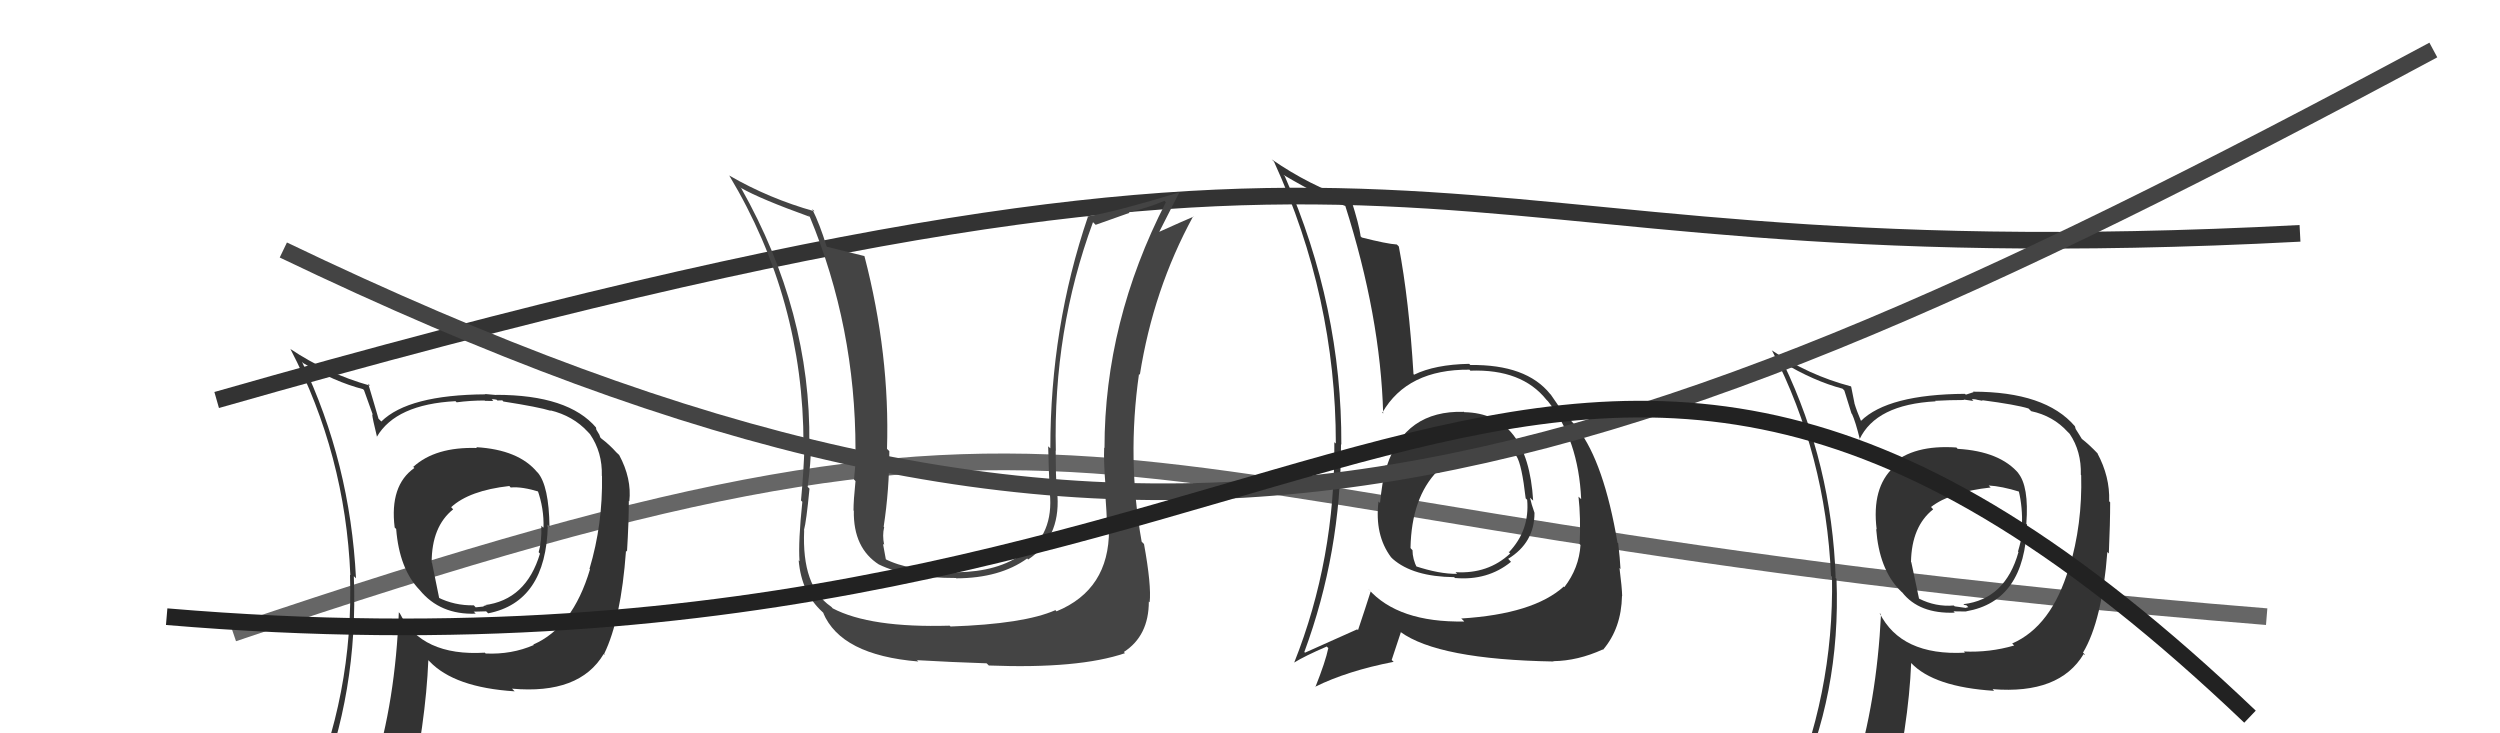
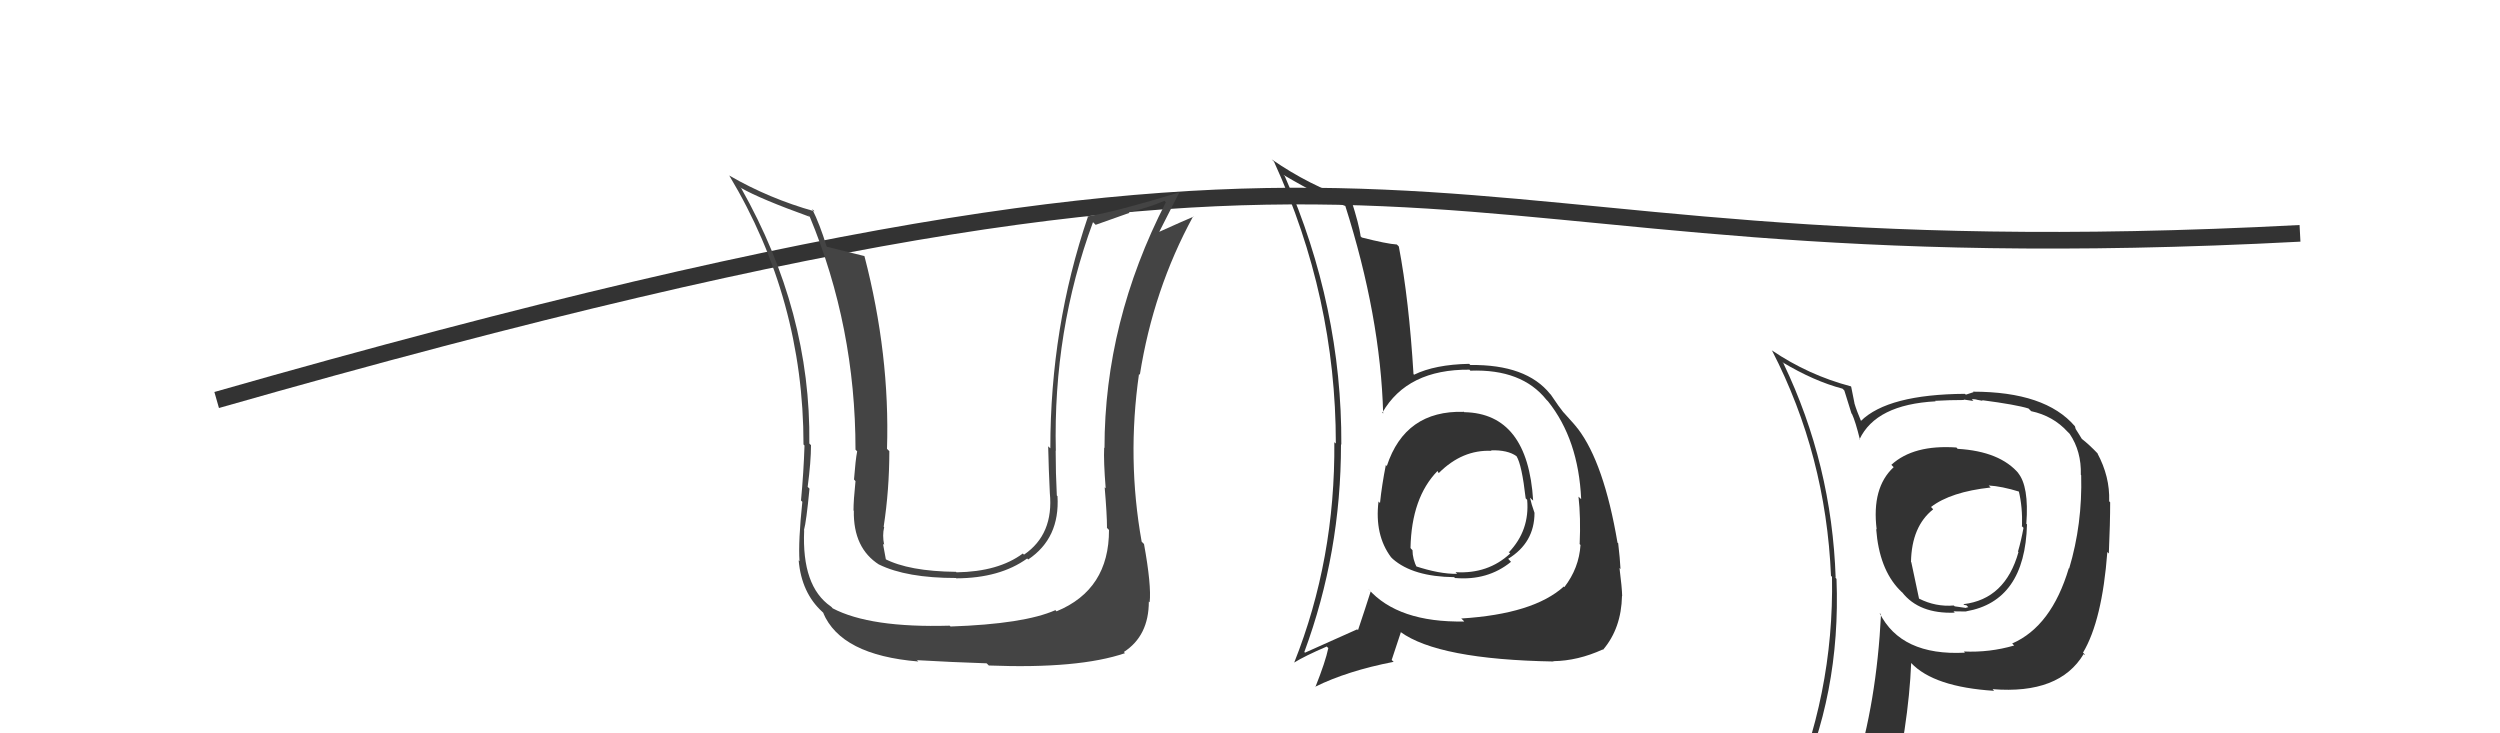
<svg xmlns="http://www.w3.org/2000/svg" width="150" height="44" viewBox="0,0,150,44">
  <path d="M13 24 C90 2,81 17,138 14" stroke="#333" fill="none" />
-   <path d="M14 38 C70 19,62 31,136 37" stroke="#666" fill="none" />
  <path fill="#333" d="M117.38 26.85L117.35 26.82L117.39 26.85Q114.81 26.67 113.48 27.89L113.54 27.95L113.62 28.03Q112.29 29.26 112.60 31.77L112.46 31.63L112.57 31.74Q112.75 34.13 113.97 35.39L114.10 35.52L114.13 35.54Q115.15 36.84 117.28 36.76L117.34 36.82L117.21 36.68Q117.79 36.69 117.98 36.69L118.12 36.83L117.97 36.68Q121.50 36.07 121.62 31.46L121.63 31.47L121.58 31.43Q121.75 29.16 121.07 28.36L121.01 28.30L121.14 28.43Q120.01 27.08 117.46 26.93ZM120.67 38.55L120.68 38.56L120.85 38.73Q119.38 39.16 117.82 39.09L117.83 39.09L117.90 39.16Q114.06 39.36 112.77 36.77L112.81 36.81L112.86 36.87Q112.60 42.12 111.27 46.39L111.26 46.38L111.28 46.40Q109.44 46.85 107.81 47.57L107.90 47.67L107.73 47.49Q110.46 41.69 110.19 34.73L110.07 34.61L110.14 34.67Q109.91 27.86 107.01 21.81L107.06 21.85L106.94 21.73Q108.84 22.87 110.55 23.32L110.66 23.43L111.09 24.81L111.12 24.84Q111.33 25.29 111.60 26.39L111.49 26.28L111.57 26.36Q112.56 24.27 116.14 24.08L116.05 23.99L116.11 24.05Q116.98 24.00 117.85 24.00L117.81 23.97L118.41 24.06L118.31 23.97Q118.39 23.93 118.58 23.97L118.59 23.98L118.96 24.05L118.92 24.01Q120.98 24.28 121.71 24.51L121.69 24.49L121.87 24.67Q123.18 24.95 124.05 25.90L124.22 26.07L124.18 26.03Q124.89 27.08 124.85 28.49L124.87 28.51L124.87 28.51Q124.95 31.44 124.15 34.11L124.09 34.05L124.13 34.09Q123.09 37.58 120.73 38.61ZM125.09 39.31L125.08 39.26L124.98 39.16Q126.13 37.23 126.44 33.12L126.39 33.07L126.53 33.21Q126.61 31.39 126.61 30.14L126.51 30.03L126.55 30.07Q126.60 28.60 125.84 27.19L125.87 27.23L125.88 27.23Q125.36 26.68 124.87 26.30L124.92 26.35L124.73 26.04L124.54 25.74L124.50 25.59L124.49 25.57Q122.72 23.50 118.38 23.50L118.41 23.53L117.95 23.68L117.90 23.63Q113.28 23.66 111.65 25.26L111.66 25.27L111.67 25.28Q111.41 24.68 111.26 24.18L111.27 24.20L111.07 23.20L111.05 23.18Q108.51 22.51 106.31 21.02L106.31 21.03L106.33 21.05Q109.55 27.31 109.86 34.55L109.86 34.55L109.92 34.61Q110.05 41.71 107.20 48.18L107.25 48.23L109.19 47.32L109.34 47.47Q109.08 48.20 108.40 49.76L108.34 49.71L108.37 49.73Q110.92 48.52 113.25 48.18L113.25 48.18L113.39 48.32Q114.52 43.51 114.67 39.78L114.67 39.78L114.67 39.78Q116.03 41.22 119.65 41.45L119.57 41.37L119.56 41.35Q123.57 41.67 125.02 39.24L125.04 39.26ZM119.26 29.07L119.30 29.11L119.32 29.13Q120.09 29.17 121.19 29.51L121.01 29.33L121.12 29.44Q121.36 30.41 121.32 31.59L121.25 31.51L121.41 31.67Q121.27 32.44 121.08 33.09L121.07 33.09L121.11 33.12Q120.32 35.95 117.81 36.25L117.84 36.29L117.99 36.32L118.10 36.43Q118.03 36.44 117.92 36.48L117.91 36.47L117.28 36.38L117.23 36.33Q116.14 36.42 115.15 35.92L115.14 35.91L114.68 33.74L114.66 33.71Q114.70 31.58 115.99 30.56L115.92 30.48L115.86 30.42Q117.04 29.51 119.44 29.25Z" />
  <path fill="#444" d="M66.36 31.61L66.51 31.77L66.54 31.79Q66.55 35.38 63.39 36.68L63.29 36.57L63.32 36.61Q61.45 37.44 57.03 37.59L56.98 37.54L56.98 37.54Q52.21 37.68 49.96 36.50L49.89 36.42L49.84 36.38Q48.10 35.17 48.25 31.82L48.23 31.80L48.24 31.80Q48.38 31.30 48.57 29.32L48.57 29.32L48.46 29.21Q48.66 27.70 48.66 26.71L48.57 26.62L48.56 26.61Q48.66 18.71 44.47 11.29L44.33 11.14L44.47 11.28Q45.62 11.94 48.59 13.01L48.44 12.86L48.58 12.99Q51.33 19.60 51.33 26.98L51.49 27.14L51.43 27.08Q51.33 27.59 51.24 28.77L51.26 28.79L51.33 28.87Q51.21 30.02 51.21 30.63L51.29 30.70L51.23 30.65Q51.19 32.89 52.75 33.88L52.83 33.96L52.74 33.87Q54.39 34.68 57.36 34.68L57.38 34.71L57.38 34.70Q59.99 34.69 61.63 33.51L61.58 33.46L61.69 33.57Q63.60 32.29 63.45 29.77L63.29 29.61L63.41 29.74Q63.34 28.37 63.34 27.04L63.34 27.04L63.35 27.05Q63.18 19.84 65.58 13.33L65.74 13.49L67.77 12.77L67.73 12.73Q68.76 12.51 69.87 12.05L69.95 12.14L69.95 12.14Q66.27 19.31 66.27 26.88L66.25 26.86L66.25 26.86Q66.21 27.66 66.34 29.29L66.36 29.31L66.28 29.24Q66.42 30.87 66.42 31.67ZM68.57 32.57L68.67 32.67L68.50 32.50Q67.61 27.54 68.34 22.44L68.43 22.53L68.39 22.49Q69.20 17.36 71.59 12.98L71.52 12.91L71.61 13.00Q70.97 13.27 69.53 13.92L69.48 13.88L69.54 13.94Q69.95 13.12 70.75 11.56L70.60 11.42L70.73 11.55Q67.15 12.65 65.25 12.99L65.25 12.99L65.27 13.02Q63.02 19.63 63.02 26.90L62.87 26.76L62.89 26.77Q62.92 28.17 62.99 29.58L62.97 29.56L62.99 29.58Q63.23 32.06 61.44 33.28L61.49 33.33L61.37 33.21Q59.91 34.30 57.39 34.34L57.47 34.41L57.36 34.31Q54.52 34.28 53.07 33.52L53.25 33.70L53.16 33.61Q53.06 33.08 52.98 32.63L53.06 32.70L53.05 32.69Q52.93 32.12 53.05 31.63L53.09 31.67L53.02 31.60Q53.36 29.39 53.36 27.07L53.28 26.99L53.22 26.93Q53.40 21.28 51.87 15.38L51.85 15.35L51.85 15.36Q51.04 15.16 49.64 14.81L49.64 14.82L49.59 14.77Q49.19 13.46 48.73 12.54L48.86 12.67L48.87 12.68Q46.16 11.92 43.77 10.54L43.73 10.51L43.76 10.54Q48.21 17.96 48.21 26.67L48.27 26.73L48.27 26.74Q48.22 28.32 48.06 30.03L48.21 30.18L48.14 30.11Q47.89 32.49 47.97 33.67L48.06 33.76L47.92 33.62Q48.09 35.58 49.35 36.72L49.48 36.85L49.39 36.77Q50.46 39.31 55.10 39.69L54.96 39.56L55.02 39.61Q57.08 39.73 59.21 39.80L59.19 39.79L59.33 39.93Q64.72 40.14 67.50 39.19L67.40 39.09L67.43 39.12Q68.93 38.15 68.93 36.09L69.03 36.19L68.98 36.14Q69.09 35.11 68.64 32.64Z" />
  <path fill="#333" d="M87.80 24.68L87.95 24.82L87.83 24.71Q84.31 24.61 83.21 27.96L83.27 28.03L83.15 27.90Q82.91 29.11 82.80 30.18L82.72 30.10L82.71 30.09Q82.47 32.10 83.46 33.43L83.53 33.50L83.57 33.54Q84.78 34.60 87.25 34.63L87.40 34.79L87.30 34.68Q89.26 34.85 90.66 33.71L90.50 33.54L90.49 33.53Q92.07 32.56 92.07 30.77L92.04 30.74L92.07 30.77Q91.88 30.24 91.80 29.86L91.97 30.02L91.99 30.04Q91.67 24.81 87.86 24.73ZM87.71 37.14L87.82 37.25L87.85 37.29Q83.89 37.36 82.10 35.34L82.14 35.39L82.24 35.49Q81.94 36.44 81.48 37.81L81.52 37.84L81.43 37.76Q79.56 38.59 78.30 39.16L78.20 39.06L78.26 39.12Q80.46 33.17 80.46 26.66L80.54 26.74L80.48 26.68Q80.52 18.42 77.09 10.58L77.05 10.54L77.00 10.49Q79.42 11.91 80.75 12.37L80.74 12.36L80.71 12.33Q82.83 18.98 82.99 24.81L82.92 24.74L82.94 24.76Q84.44 22.15 88.17 22.18L88.23 22.25L88.23 22.24Q91.31 22.13 92.79 23.99L92.81 24.01L92.88 24.08Q94.71 26.37 94.87 29.95L94.70 29.79L94.71 29.80Q94.85 31.04 94.78 32.64L94.73 32.59L94.83 32.70Q94.74 34.09 93.86 35.23L93.91 35.28L93.83 35.19Q92.01 36.84 87.67 37.11ZM93.27 39.74L93.29 39.76L93.20 39.67Q94.67 39.65 96.16 38.97L96.26 39.07L96.18 38.99Q97.28 37.70 97.32 35.75L97.32 35.76L97.33 35.77Q97.32 35.26 97.17 34.08L97.31 34.22L97.23 34.14Q97.20 33.51 97.09 32.59L97.12 32.62L97.05 32.56Q96.24 27.78 94.67 25.72L94.73 25.78L94.63 25.68Q94.62 25.63 93.82 24.75L93.93 24.87L93.79 24.72Q93.58 24.47 93.05 23.68L93.07 23.70L93.01 23.64Q91.58 21.86 88.23 21.90L88.22 21.90L88.15 21.83Q86.10 21.87 84.85 22.48L84.82 22.46L84.81 22.45Q84.54 17.99 83.93 14.79L83.83 14.69L83.81 14.67Q83.20 14.63 81.71 14.25L81.58 14.12L81.64 14.17Q81.54 13.46 81.08 12.02L80.99 11.93L81.04 11.97Q78.55 11.12 76.30 9.56L76.37 9.63L76.44 9.70Q80.15 17.82 80.15 26.61L80.09 26.56L80.06 26.53Q80.12 33.56 77.65 39.76L77.64 39.75L77.64 39.76Q78.28 39.36 79.61 38.79L79.65 38.84L79.70 38.88Q79.53 39.70 78.92 41.23L78.89 41.19L78.90 41.21Q80.84 40.25 83.62 39.71L83.50 39.60L84.05 37.94L84.02 37.91Q86.29 39.57 93.22 39.69ZM89.50 27.06L89.45 27.00L89.46 27.02Q90.46 26.99 90.99 27.37L91.05 27.43L90.99 27.37Q91.31 27.88 91.54 29.90L91.54 29.90L91.63 29.99Q91.79 31.82 90.53 33.14L90.47 33.07L90.61 33.21Q89.28 34.45 87.33 34.33L87.32 34.32L87.43 34.43Q86.38 34.45 84.90 33.96L84.99 34.05L85.03 34.09Q84.75 33.54 84.75 33.01L84.67 32.93L84.63 32.88Q84.69 29.86 86.25 28.26L86.26 28.27L86.28 28.33L86.33 28.38Q87.74 26.97 89.49 27.05Z" />
-   <path d="M17 15 C67 39,92 32,146 3" stroke="#444" fill="none" />
-   <path fill="#333" d="M28.63 26.89L28.72 26.98L28.62 26.88Q26.13 26.80 24.80 28.01L24.74 27.96L24.86 28.08Q23.37 29.13 23.68 31.65L23.74 31.71L23.77 31.74Q23.96 34.14 25.18 35.40L25.21 35.43L25.18 35.40Q26.41 36.90 28.54 36.82L28.50 36.77L28.42 36.70Q28.98 36.68 29.17 36.68L29.17 36.68L29.29 36.80Q32.76 36.12 32.87 31.52L32.79 31.43L32.97 31.62Q32.94 29.15 32.26 28.35L32.24 28.34L32.24 28.34Q31.12 26.98 28.57 26.83ZM32.05 38.73L32.01 38.69L32.03 38.70Q30.70 39.28 29.14 39.21L29.07 39.14L29.09 39.16Q25.29 39.39 23.99 36.80L23.95 36.76L23.93 36.73Q23.73 42.05 22.40 46.32L22.51 46.43L22.39 46.31Q20.68 46.88 19.04 47.61L18.96 47.53L19.04 47.61Q21.50 41.53 21.23 34.57L21.27 34.61L21.36 34.70Q21.01 27.76 18.12 21.71L18.17 21.76L18.20 21.79Q20.06 22.90 21.78 23.35L21.84 23.41L22.37 24.89L22.33 24.86Q22.35 25.11 22.62 26.21L22.65 26.24L22.61 26.21Q23.75 24.26 27.33 24.07L27.35 24.09L27.40 24.14Q28.20 24.03 29.08 24.03L29.10 24.05L29.60 24.06L29.50 23.96Q29.60 23.94 29.79 23.98L29.84 24.03L30.14 24.02L30.20 24.09Q32.32 24.42 33.05 24.65L32.90 24.50L33.02 24.62Q34.38 24.95 35.26 25.90L35.43 26.08L35.40 26.05Q36.15 27.14 36.11 28.55L36.16 28.60L36.12 28.56Q36.17 31.46 35.37 34.13L35.44 34.20L35.40 34.16Q34.36 37.65 32.00 38.67ZM36.23 39.25L36.31 39.29L36.25 39.23Q37.26 37.16 37.56 33.05L37.56 33.04L37.62 33.10Q37.73 31.31 37.73 30.05L37.79 30.11L37.76 30.08Q37.91 28.71 37.15 27.30L37.14 27.29L36.98 27.14Q36.58 26.69 36.08 26.31L36.02 26.25L35.96 26.08L35.78 25.78L35.76 25.65L35.78 25.67Q34.11 23.69 29.77 23.69L29.77 23.70L29.10 23.64L29.13 23.66Q24.51 23.69 22.88 25.29L22.73 25.14L22.71 25.12Q22.58 24.65 22.43 24.16L22.43 24.16L22.09 23.02L22.21 23.14Q19.62 22.41 17.41 20.93L17.48 21.00L17.43 20.95Q20.72 27.28 21.02 34.51L21.12 34.61L21.00 34.49Q21.23 41.69 18.37 48.16L18.36 48.15L20.38 47.31L20.39 47.32Q20.20 48.12 19.51 49.68L19.43 49.59L19.48 49.64Q22.17 48.57 24.49 48.23L24.63 48.36L24.49 48.22Q25.55 43.34 25.70 39.61L25.76 39.67L25.77 39.68Q27.26 41.25 30.88 41.48L30.85 41.45L30.72 41.32Q34.77 41.68 36.22 39.24L36.27 39.30ZM30.53 29.14L30.58 29.18L30.64 29.25Q31.30 29.18 32.40 29.52L32.34 29.46L32.24 29.37Q32.65 30.50 32.61 31.68L32.44 31.50L32.48 31.54Q32.51 32.48 32.32 33.13L32.39 33.21L32.40 33.21Q31.57 36.00 29.06 36.31L29.05 36.29L29.25 36.38L29.24 36.38Q29.12 36.33 29.00 36.36L29.03 36.39L28.54 36.44L28.43 36.32Q27.26 36.34 26.27 35.84L26.36 35.93L25.92 33.77L25.90 33.75Q25.90 31.59 27.19 30.56L27.04 30.40L27.07 30.43Q28.16 29.43 30.56 29.16Z" />
-   <path d="M10 37 C81 43,92 2,135 43" stroke="#222" fill="none" />
</svg>